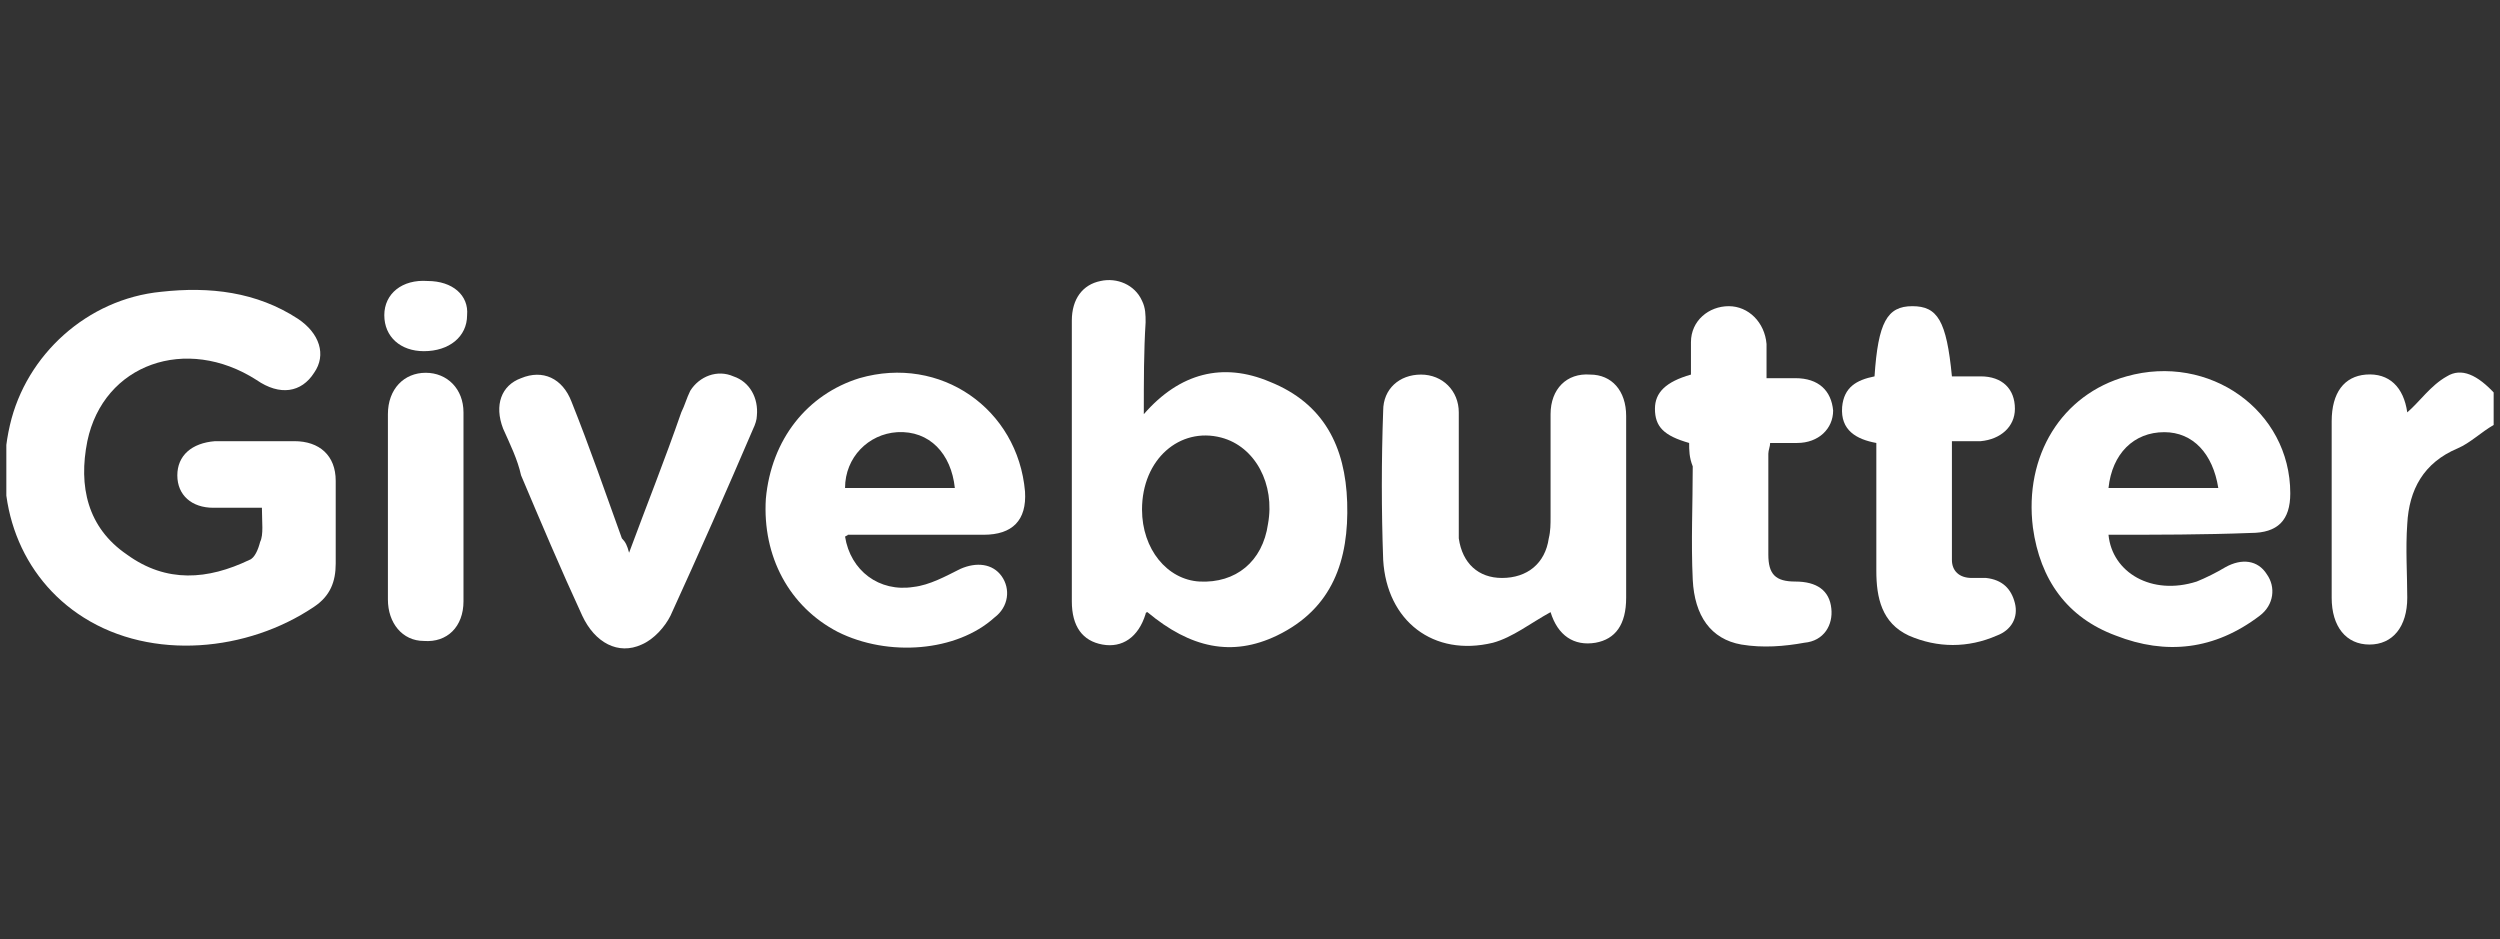
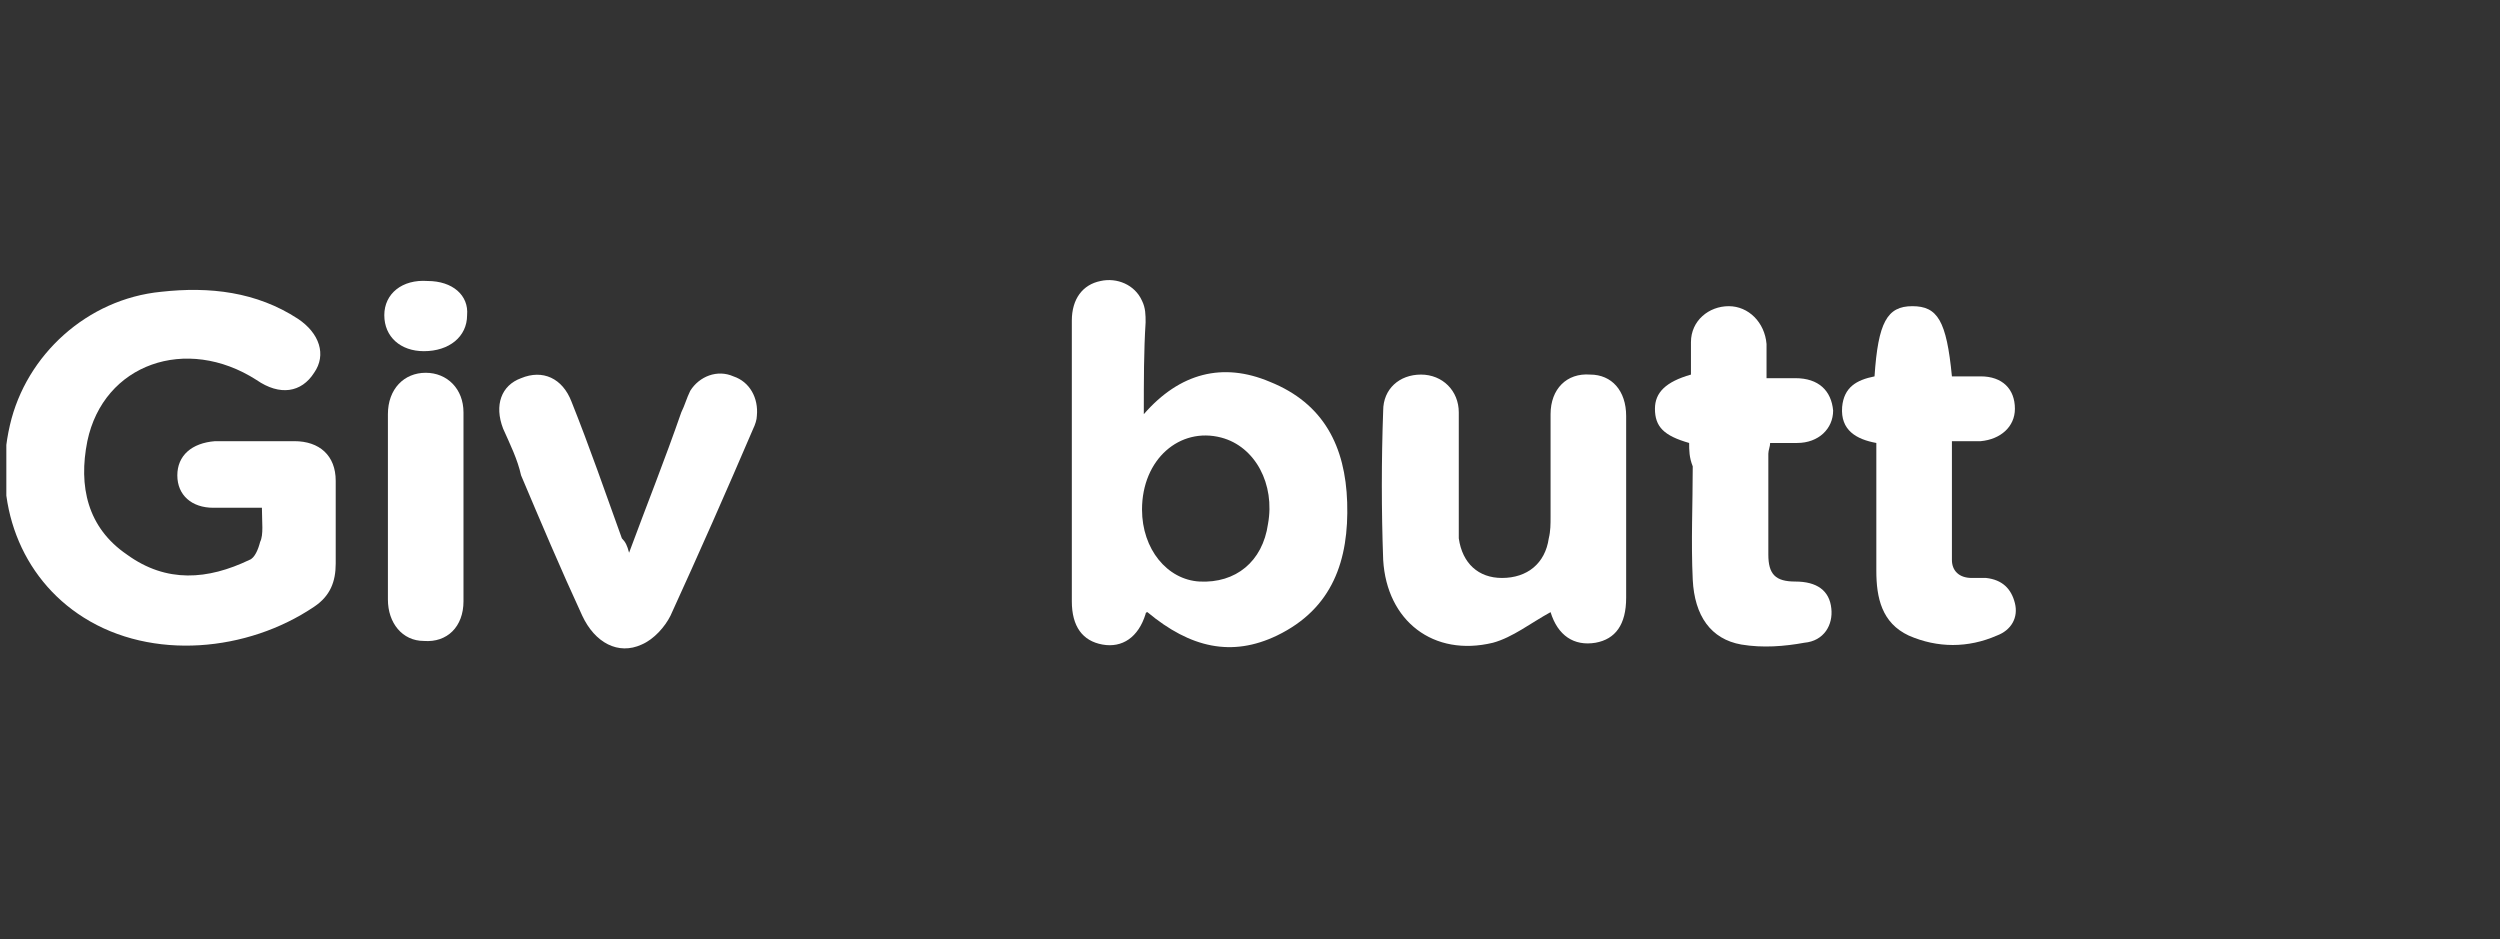
<svg xmlns="http://www.w3.org/2000/svg" width="197" height="74" viewBox="0 0 197 74" fill="none">
  <rect x="0" y="0" width="197" height="74" fill="#333333" stroke="none" />
  <g clip-path="url(#clip0_1492_641)">
-     <path d="M196.5 33.488C195.507 34.055 194.656 34.906 193.663 35.331C190.969 36.466 189.834 38.593 189.692 41.288C189.551 43.273 189.692 45.259 189.692 47.103C189.692 49.372 188.558 50.79 186.714 50.79C184.87 50.79 183.736 49.372 183.736 47.103C183.736 42.422 183.736 37.884 183.736 33.204C183.736 30.935 184.729 29.658 186.43 29.517C188.274 29.375 189.409 30.509 189.692 32.495C190.685 31.644 191.536 30.367 192.813 29.658C193.947 28.949 195.224 29.517 196.642 31.077C196.5 31.928 196.5 32.779 196.5 33.488Z" fill="white" />
    <path d="M20.639 40.012C19.363 40.012 18.086 40.012 16.81 40.012C15.108 40.012 13.973 39.019 13.973 37.459C13.973 35.899 15.108 34.906 16.951 34.764C19.079 34.764 21.206 34.764 23.192 34.764C25.177 34.764 26.454 35.899 26.454 37.884C26.454 40.012 26.454 42.281 26.454 44.408C26.454 45.826 26.028 46.961 24.752 47.812C19.504 51.357 11.988 52.067 6.598 48.663C1.635 45.543 -0.635 39.586 0.784 33.488C2.06 27.957 6.882 23.56 12.697 22.993C16.526 22.567 20.213 22.993 23.475 25.12C25.177 26.255 25.745 27.957 24.752 29.375C23.759 30.935 22.057 31.218 20.213 29.942C14.682 26.396 8.158 28.666 6.882 34.764C6.173 38.31 6.882 41.572 10.002 43.699C13.122 45.968 16.384 45.684 19.646 44.124C20.072 43.983 20.355 43.273 20.497 42.706C20.781 42.139 20.639 41.146 20.639 40.012Z" fill="white" />
    <path d="M90.132 32.637C92.969 29.375 96.373 28.524 100.06 30.084C104.315 31.786 106.017 35.19 106.158 39.586C106.3 44.124 105.024 47.954 100.627 50.081C97.082 51.783 93.82 51.074 90.416 48.237C90.416 48.237 90.274 48.237 90.274 48.379C89.707 50.223 88.43 51.074 86.871 50.79C85.31 50.507 84.46 49.372 84.46 47.386C84.46 40.011 84.46 32.637 84.46 25.262C84.46 23.56 85.31 22.425 86.729 22.142C88.005 21.858 89.423 22.425 89.991 23.702C90.274 24.269 90.274 24.836 90.274 25.404C90.132 27.673 90.132 29.942 90.132 32.637ZM89.991 40.153C89.991 43.273 91.976 45.684 94.529 45.826C97.365 45.968 99.493 44.266 99.918 41.288C100.486 38.168 98.925 35.19 96.231 34.48C92.969 33.63 89.991 36.182 89.991 40.153Z" fill="white" />
-     <path d="M66.59 42.281C67.015 44.975 69.284 46.677 71.979 46.252C73.255 46.11 74.532 45.401 75.666 44.834C76.943 44.266 78.219 44.408 78.928 45.401C79.637 46.394 79.496 47.812 78.361 48.663C75.383 51.357 69.993 51.783 66.022 49.797C62.193 47.812 60.066 43.841 60.349 39.302C60.775 34.622 63.611 31.077 67.724 29.8C74.106 27.956 80.205 32.211 80.772 38.735C80.914 41.004 79.779 42.139 77.51 42.139C73.964 42.139 70.277 42.139 66.731 42.139C66.873 42.139 66.873 42.139 66.59 42.281ZM75.241 38.452C74.957 35.757 73.255 33.913 70.703 34.055C68.433 34.197 66.59 36.041 66.59 38.452C69.426 38.452 72.263 38.452 75.241 38.452Z" fill="white" />
-     <path d="M166.15 42.139C166.433 45.117 169.553 46.961 173.099 45.826C173.808 45.543 174.659 45.117 175.368 44.692C176.645 43.983 177.921 44.124 178.63 45.259C179.339 46.252 179.197 47.67 178.063 48.521C174.517 51.216 170.688 51.641 166.717 50.081C162.888 48.663 160.76 45.684 160.193 41.572C159.484 35.899 162.462 31.077 167.568 29.658C174.092 27.815 180.474 32.353 180.474 38.877C180.474 41.004 179.481 41.997 177.354 41.997C173.666 42.139 169.979 42.139 166.15 42.139ZM174.801 38.452C174.375 35.757 172.815 34.055 170.546 34.055C168.135 34.055 166.433 35.757 166.15 38.452C168.844 38.452 171.823 38.452 174.801 38.452Z" fill="white" />
    <path d="M122.185 48.237C120.625 49.088 119.206 50.223 117.646 50.648C112.966 51.783 109.279 48.946 108.995 44.124C108.853 40.153 108.853 36.324 108.995 32.353C108.995 30.651 110.271 29.517 111.973 29.517C113.675 29.517 114.952 30.793 114.952 32.495C114.952 35.331 114.952 38.026 114.952 40.862C114.952 41.43 114.952 41.855 114.952 42.422C115.235 44.408 116.512 45.543 118.355 45.543C120.341 45.543 121.759 44.408 122.043 42.422C122.185 41.855 122.185 41.288 122.185 40.721C122.185 38.026 122.185 35.331 122.185 32.637C122.185 30.651 123.461 29.375 125.305 29.517C127.007 29.517 128.141 30.793 128.141 32.779C128.141 37.6 128.141 42.281 128.141 47.103C128.141 49.23 127.29 50.365 125.73 50.648C124.028 50.932 122.752 50.081 122.185 48.237Z" fill="white" />
    <path d="M49.571 43.557C50.989 39.728 52.407 36.182 53.684 32.495C53.967 31.928 54.109 31.36 54.393 30.793C55.102 29.659 56.52 29.091 57.797 29.659C59.073 30.084 59.782 31.36 59.64 32.779C59.64 33.062 59.498 33.488 59.357 33.771C57.229 38.735 55.102 43.557 52.833 48.521C52.407 49.372 51.556 50.365 50.564 50.79C48.72 51.641 46.876 50.648 45.883 48.521C44.181 44.834 42.621 41.146 41.061 37.459C40.778 36.182 40.21 35.048 39.643 33.771C38.934 31.928 39.501 30.368 41.061 29.8C42.763 29.091 44.323 29.8 45.032 31.644C46.451 35.19 47.727 38.877 49.004 42.423C49.287 42.706 49.429 42.99 49.571 43.557Z" fill="white" />
    <path d="M147.713 29.658C147.996 25.404 148.706 24.127 150.691 24.127C152.677 24.127 153.386 25.262 153.811 29.658C154.52 29.658 155.371 29.658 156.08 29.658C157.782 29.658 158.775 30.651 158.775 32.211C158.775 33.63 157.64 34.622 156.08 34.764C155.371 34.764 154.662 34.764 153.811 34.764C153.811 37.884 153.811 41.004 153.811 44.124C153.811 44.975 154.378 45.543 155.371 45.543C155.797 45.543 156.222 45.543 156.506 45.543C157.782 45.684 158.491 46.394 158.775 47.528C159.059 48.663 158.491 49.656 157.357 50.081C155.088 51.074 152.677 51.074 150.407 50.081C148.28 49.088 147.855 47.103 147.855 44.975C147.855 41.572 147.855 38.31 147.855 34.906C146.295 34.622 145.018 33.913 145.16 32.069C145.302 30.509 146.295 29.942 147.713 29.658Z" fill="white" />
    <path d="M133.105 34.906C131.119 34.339 130.41 33.63 130.41 32.211C130.41 30.935 131.261 30.084 133.247 29.517C133.247 28.666 133.247 27.815 133.247 26.964C133.247 25.262 134.665 24.127 136.225 24.127C137.785 24.127 139.061 25.404 139.203 27.106C139.203 27.957 139.203 28.808 139.203 29.8C140.054 29.8 140.763 29.8 141.472 29.8C143.316 29.8 144.309 30.793 144.451 32.353C144.451 33.771 143.316 34.906 141.614 34.906C140.905 34.906 140.196 34.906 139.487 34.906C139.487 35.19 139.345 35.473 139.345 35.757C139.345 38.452 139.345 41.004 139.345 43.699C139.345 45.259 139.912 45.826 141.472 45.826C143.174 45.826 144.167 46.535 144.309 47.954C144.451 49.23 143.742 50.507 142.182 50.648C140.621 50.932 138.92 51.074 137.218 50.79C134.807 50.365 133.53 48.521 133.388 45.684C133.247 42.706 133.388 39.728 133.388 36.75C133.105 36.041 133.105 35.473 133.105 34.906Z" fill="white" />
    <path d="M30.567 40.011C30.567 37.6 30.567 35.19 30.567 32.637C30.567 30.651 31.843 29.375 33.545 29.375C35.247 29.375 36.523 30.651 36.523 32.495C36.523 37.459 36.523 42.422 36.523 47.386C36.523 49.372 35.247 50.648 33.403 50.507C31.701 50.507 30.567 49.088 30.567 47.245C30.567 44.975 30.567 42.564 30.567 40.011Z" fill="white" />
    <path d="M36.807 24.837C36.807 26.538 35.389 27.673 33.403 27.673C31.559 27.673 30.283 26.538 30.283 24.837C30.283 23.135 31.701 22 33.687 22.142C35.672 22.142 36.949 23.276 36.807 24.837Z" fill="white" />
  </g>
  <defs>
    <clipPath id="clip0_1492_641">
      <rect width="196" height="74" fill="white" transform="translate(0.5)" />
    </clipPath>
  </defs>
</svg>